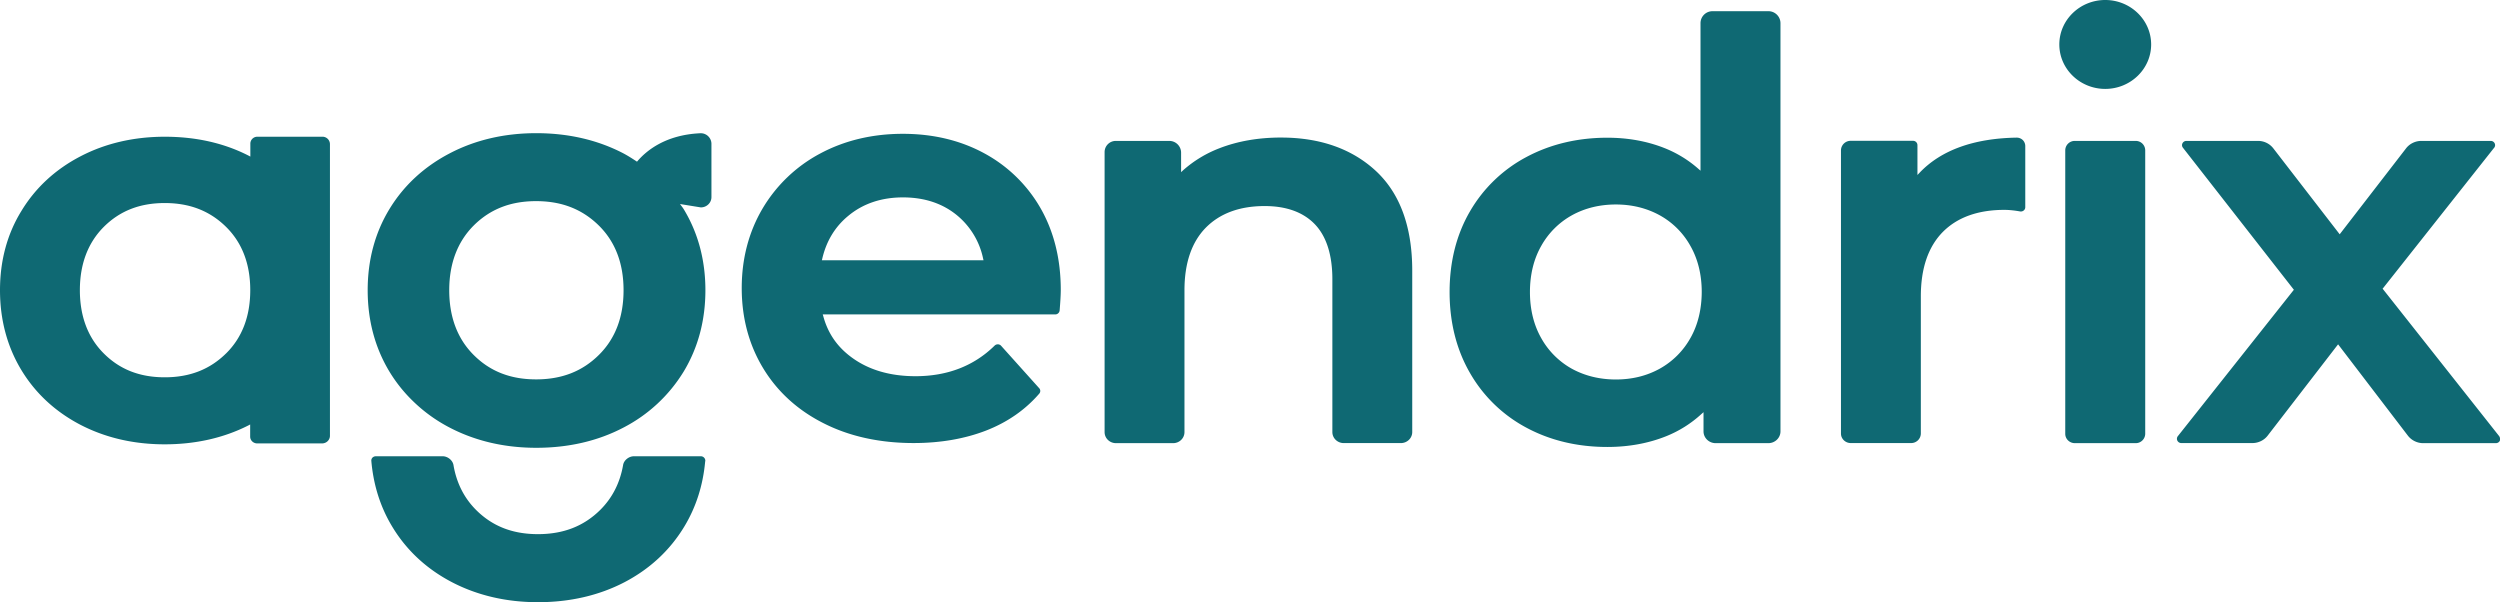
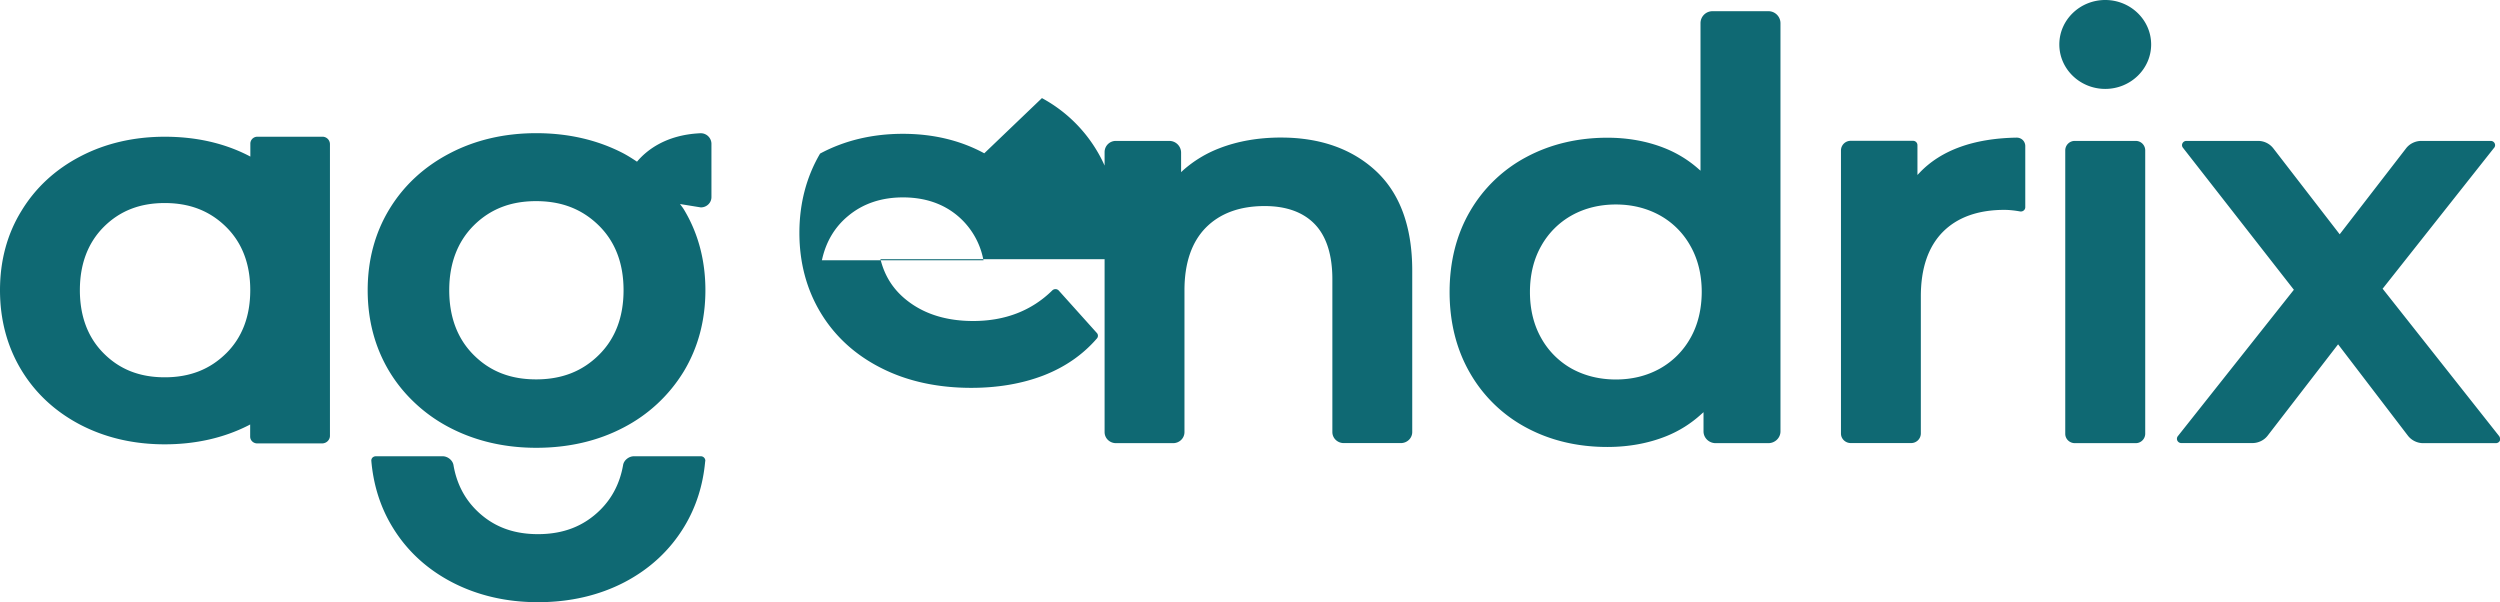
<svg xmlns="http://www.w3.org/2000/svg" width="137" height="33" fill="none">
-   <path d="M38.41 25.003h-3.671c-.279 0-.552.22-.593.48-.17.978-.593 1.806-1.253 2.46-.902.894-2.021 1.328-3.413 1.328s-2.5-.434-3.393-1.328c-.654-.654-1.072-1.482-1.237-2.46-.046-.26-.315-.48-.593-.48h-3.666a.267.267 0 0 0-.18.075.234.234 0 0 0-.062.18c.114 1.318.495 2.526 1.14 3.594.783 1.303 1.892 2.331 3.284 3.055C26.165 32.63 27.747 33 29.48 33c1.753 0 3.346-.37 4.738-1.093 1.397-.729 2.5-1.757 3.284-3.055.64-1.058 1.02-2.251 1.14-3.55.005-.024.01-.044.01-.06a.246.246 0 0 0-.243-.239zM53.938 8.401c-1.304-.709-2.805-1.068-4.46-1.068-1.67 0-3.196.364-4.537 1.083a8.06 8.06 0 0 0-3.16 3.025c-.753 1.283-1.134 2.745-1.134 4.348 0 1.622.392 3.095 1.17 4.382.779 1.288 1.892 2.306 3.32 3.025 1.418.72 3.078 1.083 4.934 1.083 1.454 0 2.784-.23 3.95-.678 1.175-.455 2.16-1.138 2.928-2.027a.223.223 0 0 0-.005-.305l-2.083-2.32a.24.24 0 0 0-.175-.08.253.253 0 0 0-.18.07c-1.13 1.113-2.589 1.677-4.337 1.677-1.371 0-2.531-.335-3.449-.994-.825-.589-1.35-1.343-1.608-2.306l-.026-.085h12.74a.243.243 0 0 0 .242-.214c.04-.494.062-.864.062-1.133 0-1.678-.372-3.185-1.104-4.468a7.846 7.846 0 0 0-3.088-3.015zm-8.899 5.86l.021-.085c.222-.958.696-1.747 1.423-2.346.81-.674 1.82-1.013 3-1.013 1.197 0 2.212.344 3.011 1.023a4.17 4.17 0 0 1 1.382 2.336l.02.085H45.04zm25.165-6.724c-1.248 0-2.387.2-3.387.59a6.504 6.504 0 0 0-1.975 1.197l-.118.11V8.356a.646.646 0 0 0-.655-.634h-2.913a.613.613 0 0 0-.624.604V23.68c0 .335.278.605.624.605h3.13c.345 0 .623-.27.623-.605v-7.77c0-1.498.397-2.651 1.176-3.44.778-.784 1.86-1.178 3.217-1.178 1.19 0 2.113.335 2.748.993.639.664.964 1.683.964 3.02v8.372c0 .334.278.604.624.604h3.129c.345 0 .624-.27.624-.604v-8.85c0-2.387-.665-4.214-1.975-5.442-1.31-1.223-3.062-1.847-5.212-1.847zM96.9.614h-3.047a.656.656 0 0 0-.665.644v8.096l-.119-.104a6.315 6.315 0 0 0-1.877-1.144c-.938-.369-1.984-.559-3.108-.559-1.63 0-3.12.355-4.43 1.054a7.786 7.786 0 0 0-3.098 2.98c-.742 1.273-1.118 2.76-1.118 4.422 0 1.663.376 3.155 1.118 4.438a7.769 7.769 0 0 0 3.099 3c1.304.699 2.794 1.053 4.429 1.053 1.165 0 2.253-.2 3.222-.589a6.334 6.334 0 0 0 1.923-1.208l.124-.11v1.054c0 .354.299.644.665.644h2.887c.366 0 .665-.29.665-.644V1.258a.66.66 0 0 0-.67-.644zm-4.27 17.92a4.333 4.333 0 0 1-1.68 1.672c-.706.39-1.51.59-2.402.59-.887 0-1.697-.2-2.403-.585a4.333 4.333 0 0 1-1.68-1.672c-.413-.724-.624-1.577-.624-2.536 0-.958.21-1.812.623-2.535a4.334 4.334 0 0 1 1.681-1.673c.706-.389 1.516-.589 2.403-.589.886 0 1.69.2 2.402.59a4.3 4.3 0 0 1 1.68 1.672c.413.723.625 1.577.625 2.535-.005.954-.212 1.807-.624 2.531zm17.88-10.992c-2.345.04-4.134.684-5.31 1.917l-.124.13V7.952a.238.238 0 0 0-.242-.235h-3.413a.53.53 0 0 0-.536.52V23.76c0 .285.242.52.536.52h3.305a.53.53 0 0 0 .536-.52v-7.522c0-1.537.407-2.72 1.207-3.53.799-.803 1.933-1.207 3.371-1.207.253 0 .542.03.856.085a.243.243 0 0 0 .201-.05.226.226 0 0 0 .088-.18V8.002a.465.465 0 0 0-.145-.335.48.48 0 0 0-.33-.125zm6.522.18h-3.33a.52.52 0 0 0-.526.51v15.543c0 .28.237.51.526.51h3.33a.52.52 0 0 0 .526-.51V8.226a.519.519 0 0 0-.526-.504zM136.954 23.9l-6.388-8.081.036-.04 6.058-7.658a.242.242 0 0 0 .072-.164.237.237 0 0 0-.237-.235h-3.805c-.325 0-.639.15-.835.404l-3.64 4.713-3.64-4.713a1.052 1.052 0 0 0-.835-.404h-3.924a.241.241 0 0 0-.216.13.223.223 0 0 0 .026.245l6.078 7.782-6.357 8.021a.232.232 0 0 0-.026.25c.042.08.124.13.217.13h3.892c.325 0 .64-.15.836-.405l3.861-5.006.057.074 3.769 4.932c.196.255.51.41.835.41h3.985c.093 0 .176-.05.217-.13a.293.293 0 0 0-.036-.255zM17.658 7.493h-3.552a.38.38 0 0 0-.387.374v.714l-.103-.055c-1.35-.69-2.892-1.033-4.583-1.033-1.702 0-3.264.364-4.63 1.078-1.371.714-2.464 1.722-3.233 2.995C.392 12.829 0 14.29 0 15.903c0 1.613.392 3.08 1.16 4.358.773 1.283 1.861 2.291 3.233 3.01 1.371.714 2.928 1.078 4.63 1.078 1.69 0 3.232-.349 4.583-1.033l.103-.055v.664c0 .21.175.374.386.374h3.553c.242 0 .433-.19.433-.419V7.912a.41.41 0 0 0-.423-.42zm-5.27 11.875c-.891.878-1.99 1.308-3.36 1.308-1.372 0-2.465-.43-3.341-1.308-.872-.869-1.31-2.037-1.31-3.47 0-1.427.443-2.595 1.31-3.464.881-.878 1.974-1.307 3.34-1.307 1.372 0 2.47.429 3.362 1.307.882.869 1.325 2.037 1.325 3.465 0 1.432-.444 2.6-1.325 3.469zM115.367 0c-1.387 0-2.516 1.093-2.516 2.436s1.129 2.436 2.516 2.436 2.516-1.093 2.516-2.436S116.754 0 115.367 0zM38.358 7.303c-1.887.09-2.939.948-3.45 1.557-.242-.16-.49-.32-.752-.459-1.402-.729-3.006-1.103-4.769-1.103-1.743 0-3.336.37-4.738 1.103-1.408.734-2.521 1.762-3.31 3.06-.789 1.298-1.19 2.79-1.19 4.442 0 1.653.401 3.15 1.19 4.458a8.057 8.057 0 0 0 1.248 1.577 8.457 8.457 0 0 0 2.062 1.498c1.402.729 2.995 1.103 4.738 1.103 1.763 0 3.367-.37 4.769-1.103a8.359 8.359 0 0 0 3.31-3.075c.789-1.308 1.19-2.805 1.19-4.458 0-1.647-.401-3.144-1.19-4.442-.062-.1-.134-.185-.201-.28l1.14.185c.319 0 .582-.25.582-.564V7.867a.585.585 0 0 0-.63-.564zm-5.542 12.15c-.913.903-2.037 1.337-3.44 1.337-1.402 0-2.52-.439-3.418-1.337-.891-.889-1.34-2.082-1.34-3.55 0-1.462.454-2.655 1.34-3.544.903-.898 2.022-1.337 3.419-1.337 1.402 0 2.526.439 3.439 1.337.902.889 1.355 2.082 1.355 3.544 0 1.468-.453 2.661-1.355 3.55z" fill="#0F6973" />
+   <path d="M38.41 25.003h-3.671c-.279 0-.552.22-.593.48-.17.978-.593 1.806-1.253 2.46-.902.894-2.021 1.328-3.413 1.328s-2.5-.434-3.393-1.328c-.654-.654-1.072-1.482-1.237-2.46-.046-.26-.315-.48-.593-.48h-3.666a.267.267 0 0 0-.18.075.234.234 0 0 0-.062.18c.114 1.318.495 2.526 1.14 3.594.783 1.303 1.892 2.331 3.284 3.055C26.165 32.63 27.747 33 29.48 33c1.753 0 3.346-.37 4.738-1.093 1.397-.729 2.5-1.757 3.284-3.055.64-1.058 1.02-2.251 1.14-3.55.005-.024.01-.044.01-.06a.246.246 0 0 0-.243-.239zM53.938 8.401c-1.304-.709-2.805-1.068-4.46-1.068-1.67 0-3.196.364-4.537 1.083c-.753 1.283-1.134 2.745-1.134 4.348 0 1.622.392 3.095 1.17 4.382.779 1.288 1.892 2.306 3.32 3.025 1.418.72 3.078 1.083 4.934 1.083 1.454 0 2.784-.23 3.95-.678 1.175-.455 2.16-1.138 2.928-2.027a.223.223 0 0 0-.005-.305l-2.083-2.32a.24.24 0 0 0-.175-.08.253.253 0 0 0-.18.07c-1.13 1.113-2.589 1.677-4.337 1.677-1.371 0-2.531-.335-3.449-.994-.825-.589-1.35-1.343-1.608-2.306l-.026-.085h12.74a.243.243 0 0 0 .242-.214c.04-.494.062-.864.062-1.133 0-1.678-.372-3.185-1.104-4.468a7.846 7.846 0 0 0-3.088-3.015zm-8.899 5.86l.021-.085c.222-.958.696-1.747 1.423-2.346.81-.674 1.82-1.013 3-1.013 1.197 0 2.212.344 3.011 1.023a4.17 4.17 0 0 1 1.382 2.336l.02.085H45.04zm25.165-6.724c-1.248 0-2.387.2-3.387.59a6.504 6.504 0 0 0-1.975 1.197l-.118.11V8.356a.646.646 0 0 0-.655-.634h-2.913a.613.613 0 0 0-.624.604V23.68c0 .335.278.605.624.605h3.13c.345 0 .623-.27.623-.605v-7.77c0-1.498.397-2.651 1.176-3.44.778-.784 1.86-1.178 3.217-1.178 1.19 0 2.113.335 2.748.993.639.664.964 1.683.964 3.02v8.372c0 .334.278.604.624.604h3.129c.345 0 .624-.27.624-.604v-8.85c0-2.387-.665-4.214-1.975-5.442-1.31-1.223-3.062-1.847-5.212-1.847zM96.9.614h-3.047a.656.656 0 0 0-.665.644v8.096l-.119-.104a6.315 6.315 0 0 0-1.877-1.144c-.938-.369-1.984-.559-3.108-.559-1.63 0-3.12.355-4.43 1.054a7.786 7.786 0 0 0-3.098 2.98c-.742 1.273-1.118 2.76-1.118 4.422 0 1.663.376 3.155 1.118 4.438a7.769 7.769 0 0 0 3.099 3c1.304.699 2.794 1.053 4.429 1.053 1.165 0 2.253-.2 3.222-.589a6.334 6.334 0 0 0 1.923-1.208l.124-.11v1.054c0 .354.299.644.665.644h2.887c.366 0 .665-.29.665-.644V1.258a.66.66 0 0 0-.67-.644zm-4.27 17.92a4.333 4.333 0 0 1-1.68 1.672c-.706.39-1.51.59-2.402.59-.887 0-1.697-.2-2.403-.585a4.333 4.333 0 0 1-1.68-1.672c-.413-.724-.624-1.577-.624-2.536 0-.958.21-1.812.623-2.535a4.334 4.334 0 0 1 1.681-1.673c.706-.389 1.516-.589 2.403-.589.886 0 1.69.2 2.402.59a4.3 4.3 0 0 1 1.68 1.672c.413.723.625 1.577.625 2.535-.005.954-.212 1.807-.624 2.531zm17.88-10.992c-2.345.04-4.134.684-5.31 1.917l-.124.13V7.952a.238.238 0 0 0-.242-.235h-3.413a.53.53 0 0 0-.536.52V23.76c0 .285.242.52.536.52h3.305a.53.53 0 0 0 .536-.52v-7.522c0-1.537.407-2.72 1.207-3.53.799-.803 1.933-1.207 3.371-1.207.253 0 .542.03.856.085a.243.243 0 0 0 .201-.05.226.226 0 0 0 .088-.18V8.002a.465.465 0 0 0-.145-.335.48.48 0 0 0-.33-.125zm6.522.18h-3.33a.52.52 0 0 0-.526.51v15.543c0 .28.237.51.526.51h3.33a.52.52 0 0 0 .526-.51V8.226a.519.519 0 0 0-.526-.504zM136.954 23.9l-6.388-8.081.036-.04 6.058-7.658a.242.242 0 0 0 .072-.164.237.237 0 0 0-.237-.235h-3.805c-.325 0-.639.15-.835.404l-3.64 4.713-3.64-4.713a1.052 1.052 0 0 0-.835-.404h-3.924a.241.241 0 0 0-.216.13.223.223 0 0 0 .026.245l6.078 7.782-6.357 8.021a.232.232 0 0 0-.026.25c.042.08.124.13.217.13h3.892c.325 0 .64-.15.836-.405l3.861-5.006.057.074 3.769 4.932c.196.255.51.41.835.41h3.985c.093 0 .176-.05.217-.13a.293.293 0 0 0-.036-.255zM17.658 7.493h-3.552a.38.38 0 0 0-.387.374v.714l-.103-.055c-1.35-.69-2.892-1.033-4.583-1.033-1.702 0-3.264.364-4.63 1.078-1.371.714-2.464 1.722-3.233 2.995C.392 12.829 0 14.29 0 15.903c0 1.613.392 3.08 1.16 4.358.773 1.283 1.861 2.291 3.233 3.01 1.371.714 2.928 1.078 4.63 1.078 1.69 0 3.232-.349 4.583-1.033l.103-.055v.664c0 .21.175.374.386.374h3.553c.242 0 .433-.19.433-.419V7.912a.41.41 0 0 0-.423-.42zm-5.27 11.875c-.891.878-1.99 1.308-3.36 1.308-1.372 0-2.465-.43-3.341-1.308-.872-.869-1.31-2.037-1.31-3.47 0-1.427.443-2.595 1.31-3.464.881-.878 1.974-1.307 3.34-1.307 1.372 0 2.47.429 3.362 1.307.882.869 1.325 2.037 1.325 3.465 0 1.432-.444 2.6-1.325 3.469zM115.367 0c-1.387 0-2.516 1.093-2.516 2.436s1.129 2.436 2.516 2.436 2.516-1.093 2.516-2.436S116.754 0 115.367 0zM38.358 7.303c-1.887.09-2.939.948-3.45 1.557-.242-.16-.49-.32-.752-.459-1.402-.729-3.006-1.103-4.769-1.103-1.743 0-3.336.37-4.738 1.103-1.408.734-2.521 1.762-3.31 3.06-.789 1.298-1.19 2.79-1.19 4.442 0 1.653.401 3.15 1.19 4.458a8.057 8.057 0 0 0 1.248 1.577 8.457 8.457 0 0 0 2.062 1.498c1.402.729 2.995 1.103 4.738 1.103 1.763 0 3.367-.37 4.769-1.103a8.359 8.359 0 0 0 3.31-3.075c.789-1.308 1.19-2.805 1.19-4.458 0-1.647-.401-3.144-1.19-4.442-.062-.1-.134-.185-.201-.28l1.14.185c.319 0 .582-.25.582-.564V7.867a.585.585 0 0 0-.63-.564zm-5.542 12.15c-.913.903-2.037 1.337-3.44 1.337-1.402 0-2.52-.439-3.418-1.337-.891-.889-1.34-2.082-1.34-3.55 0-1.462.454-2.655 1.34-3.544.903-.898 2.022-1.337 3.419-1.337 1.402 0 2.526.439 3.439 1.337.902.889 1.355 2.082 1.355 3.544 0 1.468-.453 2.661-1.355 3.55z" fill="#0F6973" />
</svg>